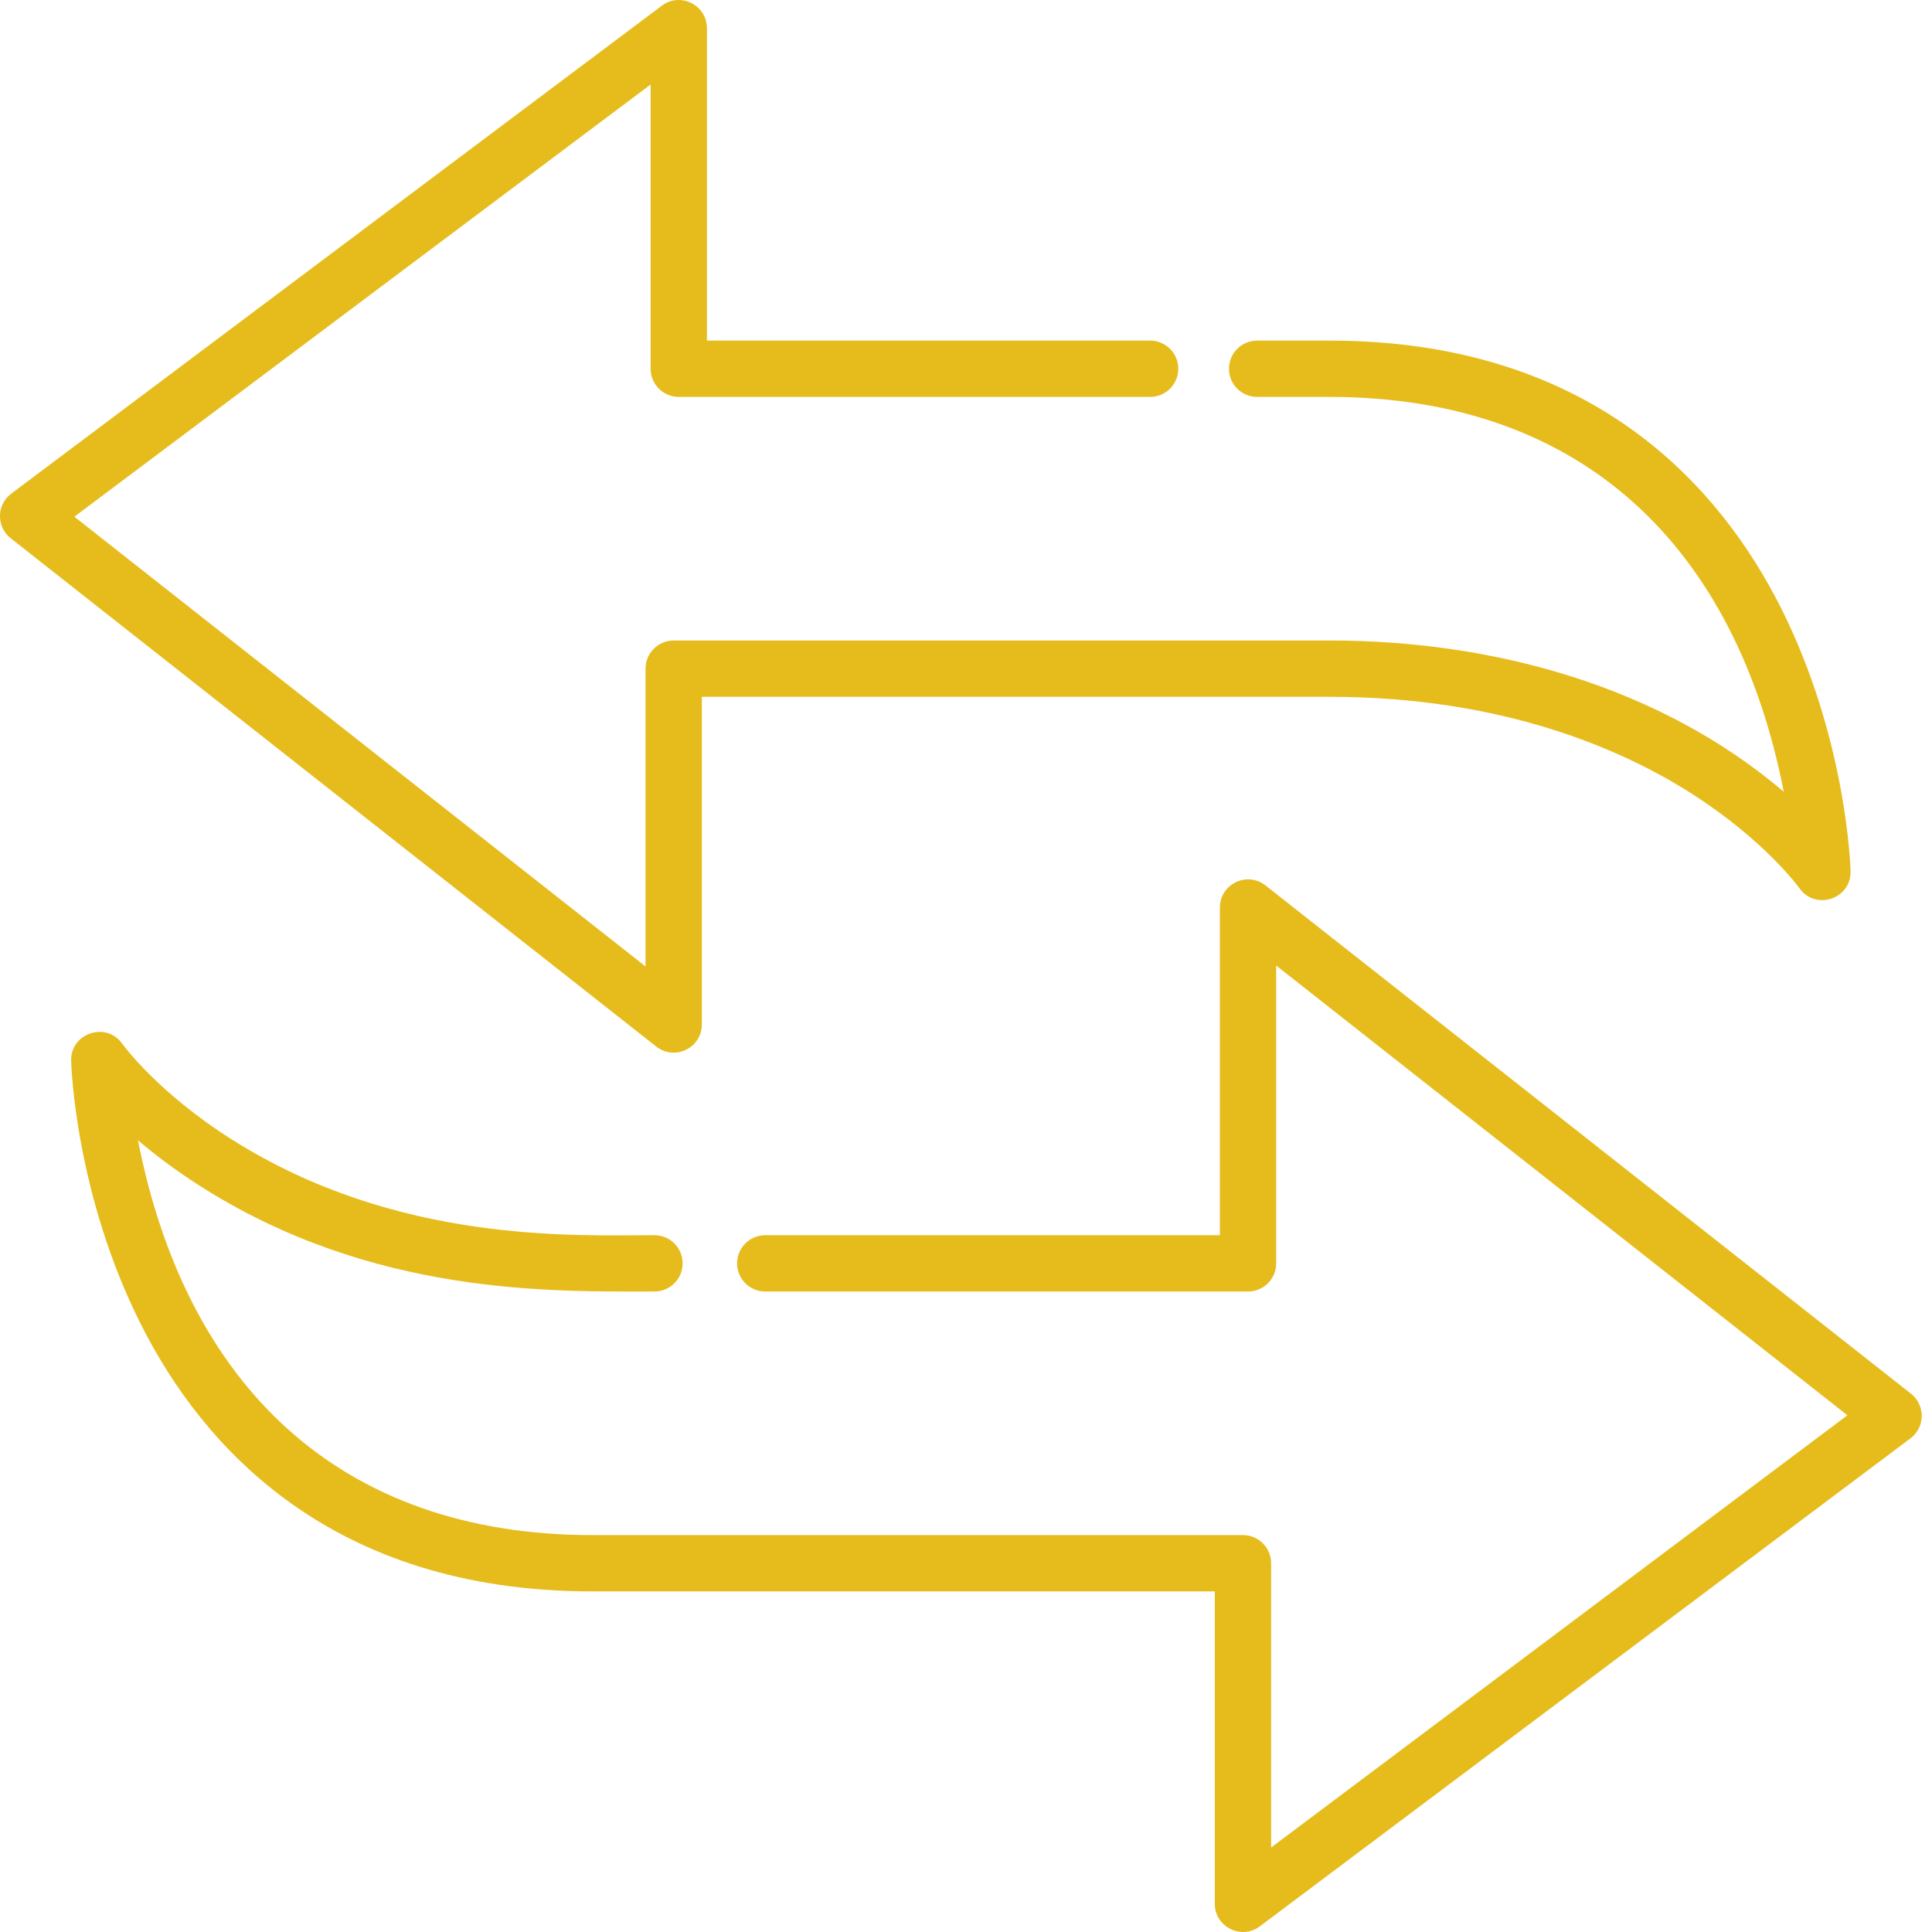
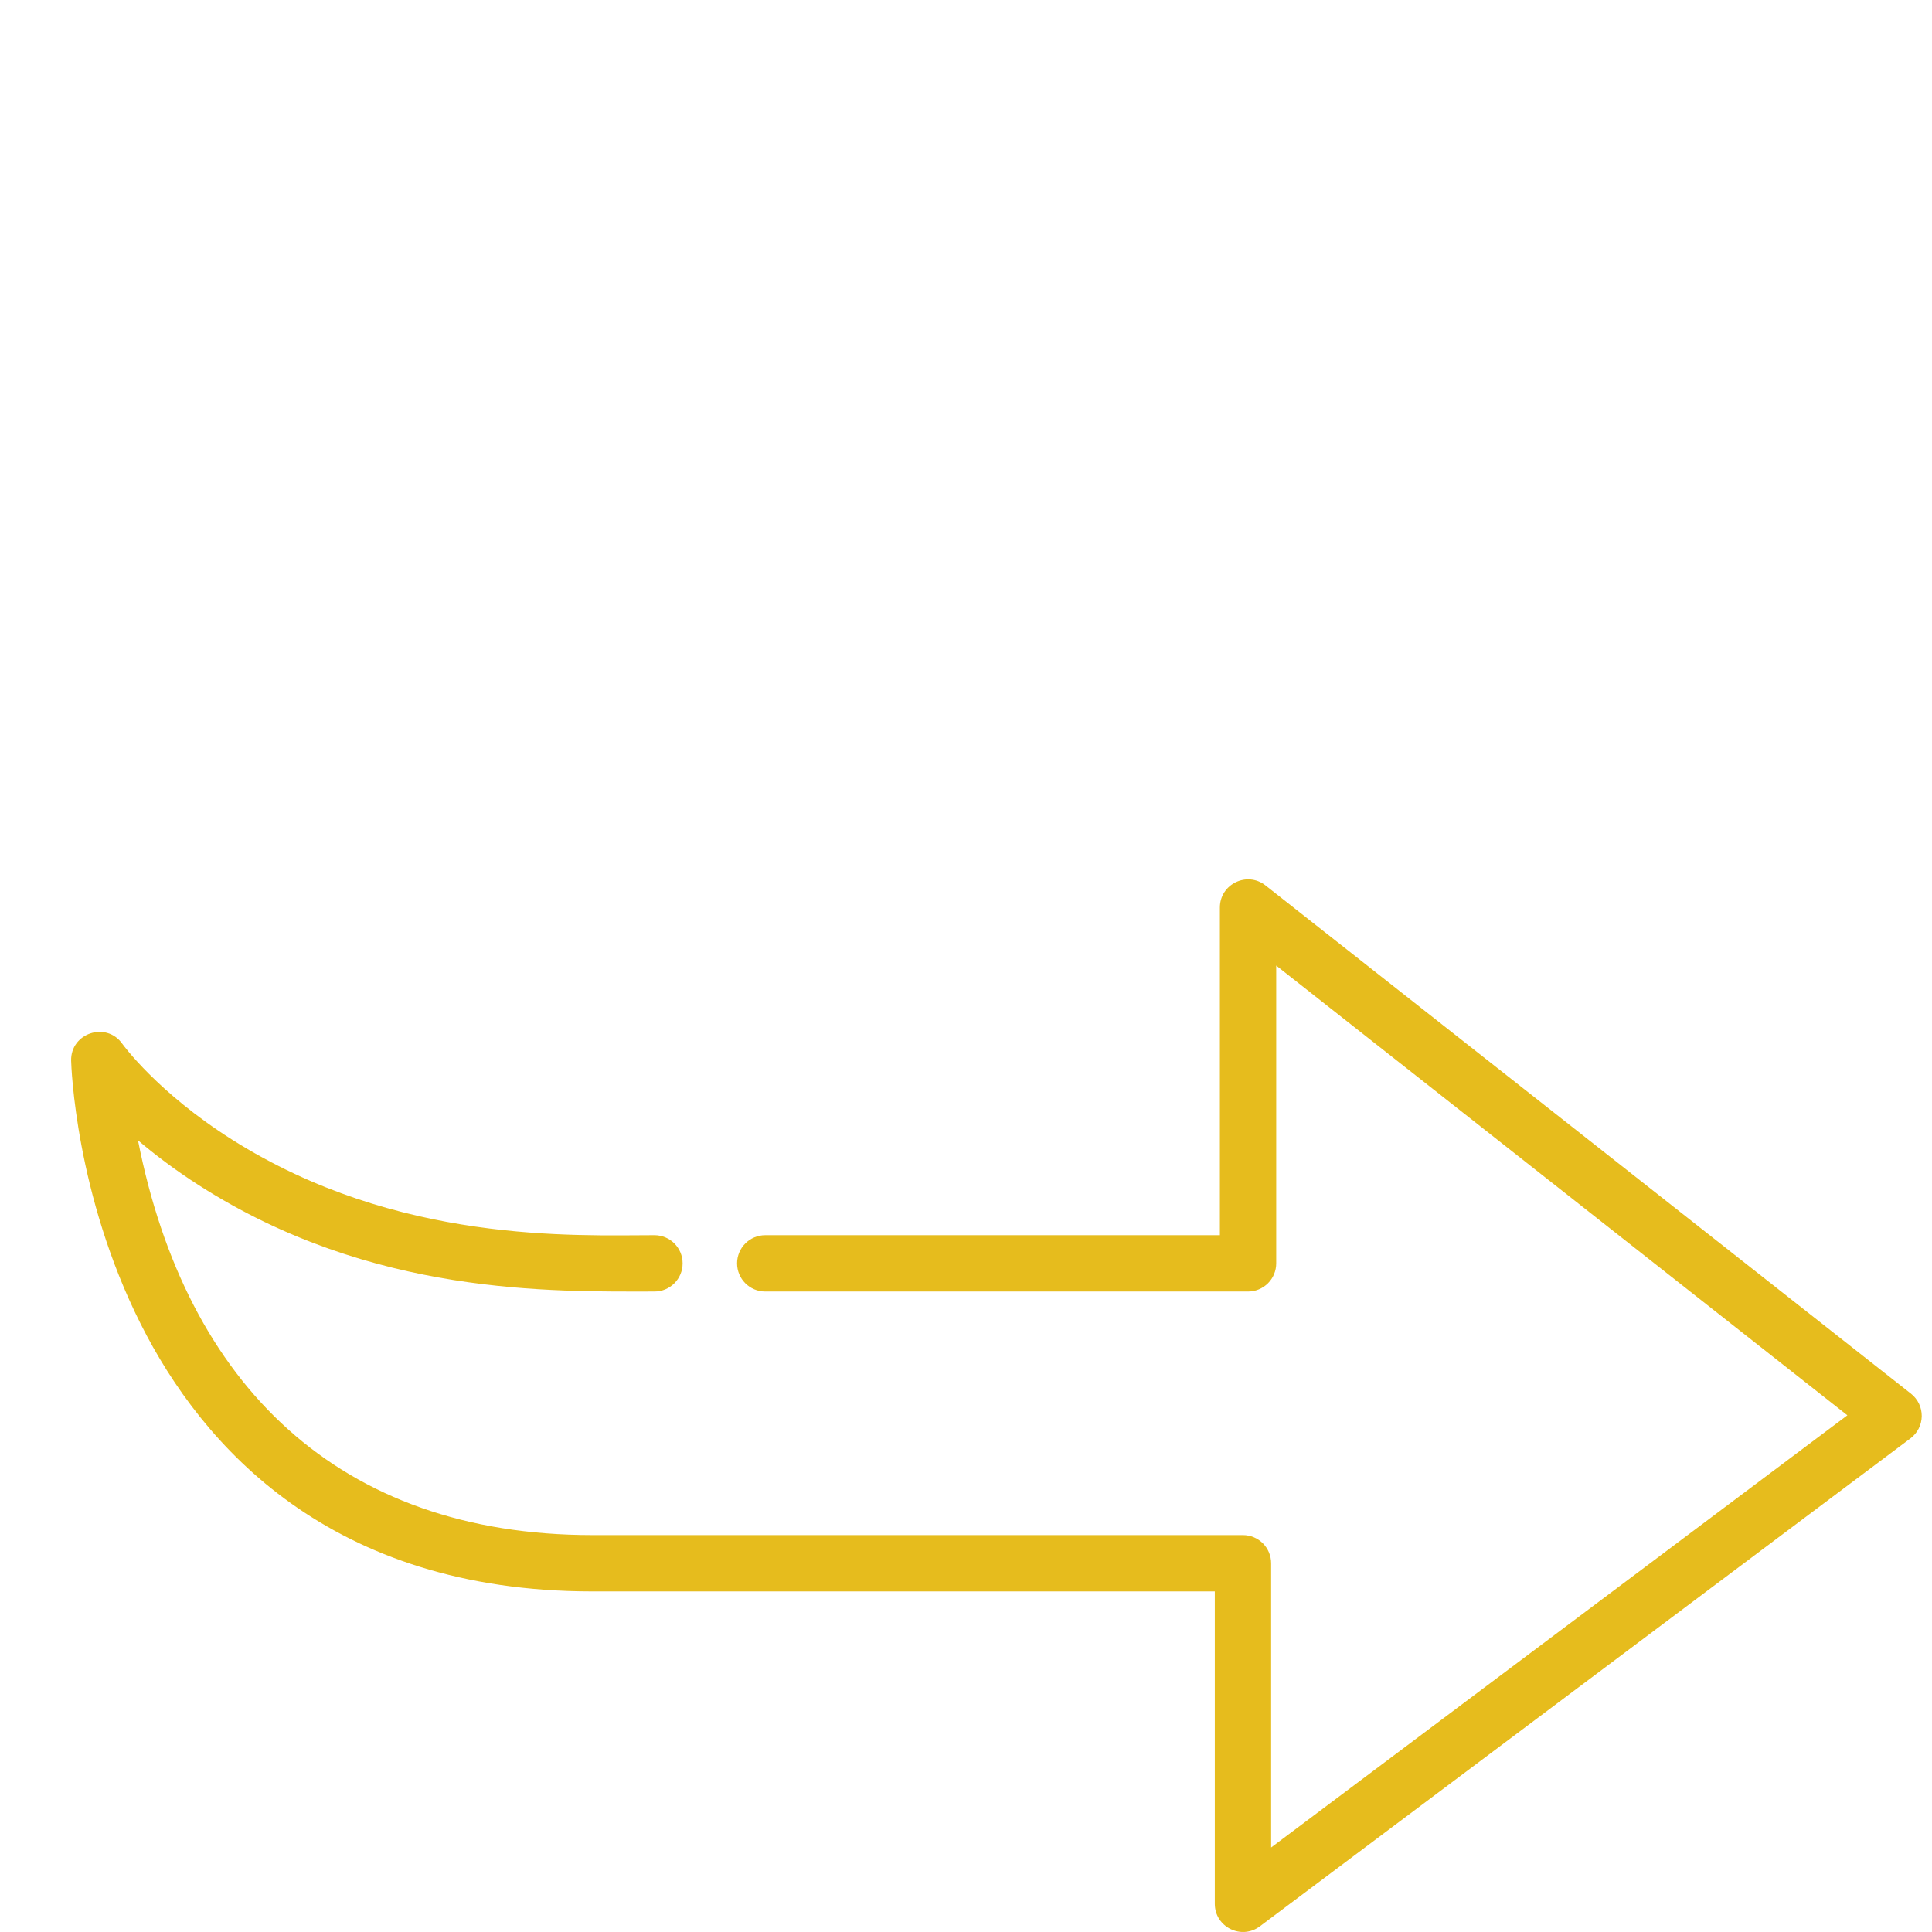
<svg xmlns="http://www.w3.org/2000/svg" width="90" height="90" viewBox="0 0 90 90" fill="none">
  <path d="M89.022 64.924L58.951 41.246C58.093 40.571 56.827 41.182 56.827 42.277V57.54H35.648C34.923 57.54 34.336 58.127 34.336 58.852C34.336 59.577 34.923 60.164 35.648 60.164H58.139C58.311 60.164 58.482 60.13 58.641 60.064C58.8 59.998 58.945 59.901 59.067 59.78C59.189 59.658 59.285 59.513 59.351 59.354C59.417 59.195 59.451 59.024 59.451 58.852V44.98L86.058 65.93L59.214 86.063V72.822C59.214 72.65 59.18 72.479 59.114 72.32C59.048 72.161 58.952 72.016 58.83 71.894C58.708 71.773 58.563 71.676 58.404 71.61C58.245 71.544 58.075 71.51 57.902 71.51H27.594C15.797 71.51 8.667 64.52 6.428 53.12C7.208 53.783 8.154 54.503 9.276 55.221C17.336 60.38 25.72 60.164 30.487 60.164C31.212 60.164 31.799 59.577 31.799 58.852C31.799 58.127 31.212 57.54 30.487 57.54C26.767 57.54 18.512 57.956 10.809 53.087C7.324 50.884 5.714 48.647 5.701 48.629C4.957 47.567 3.279 48.12 3.314 49.416C3.321 49.667 3.515 55.639 6.562 61.691C9.419 67.368 15.387 74.134 27.594 74.134H56.59V88.687C56.59 89.766 57.826 90.383 58.689 89.736L88.997 67.005C89.158 66.885 89.289 66.728 89.38 66.549C89.471 66.37 89.519 66.172 89.522 65.971C89.524 65.77 89.481 65.571 89.394 65.389C89.307 65.208 89.18 65.049 89.022 64.924Z" fill="#E6BC1D" />
-   <path d="M82.96 28.309C80.102 22.633 74.134 15.866 61.928 15.866H58.562C57.837 15.866 57.25 16.453 57.25 17.178C57.25 17.903 57.837 18.49 58.562 18.49H61.928C73.725 18.49 80.855 25.481 83.094 36.881C77.32 31.971 69.593 29.836 61.928 29.836H31.383C31.21 29.836 31.04 29.87 30.881 29.936C30.721 30.002 30.577 30.099 30.455 30.221C30.333 30.342 30.236 30.487 30.17 30.646C30.105 30.805 30.071 30.976 30.071 31.148V45.02L3.464 24.07L30.308 3.937V17.178C30.308 17.35 30.341 17.521 30.407 17.68C30.473 17.839 30.57 17.984 30.692 18.106C30.814 18.228 30.958 18.324 31.117 18.39C31.277 18.456 31.447 18.49 31.62 18.49H53.577C54.302 18.49 54.889 17.903 54.889 17.178C54.889 16.453 54.302 15.866 53.577 15.866H32.931V1.314C32.931 0.235 31.696 -0.384 30.832 0.264L0.524 22.995C-0.165 23.512 -0.177 24.543 0.5 25.076L30.571 48.754C31.431 49.431 32.695 48.815 32.695 47.723V32.46H61.928C69.978 32.46 75.499 34.882 78.713 36.913C82.198 39.117 83.807 41.353 83.821 41.372C84.564 42.434 86.242 41.88 86.207 40.584C86.201 40.333 86.006 34.361 82.96 28.309Z" fill="#E6BC1D" />
</svg>